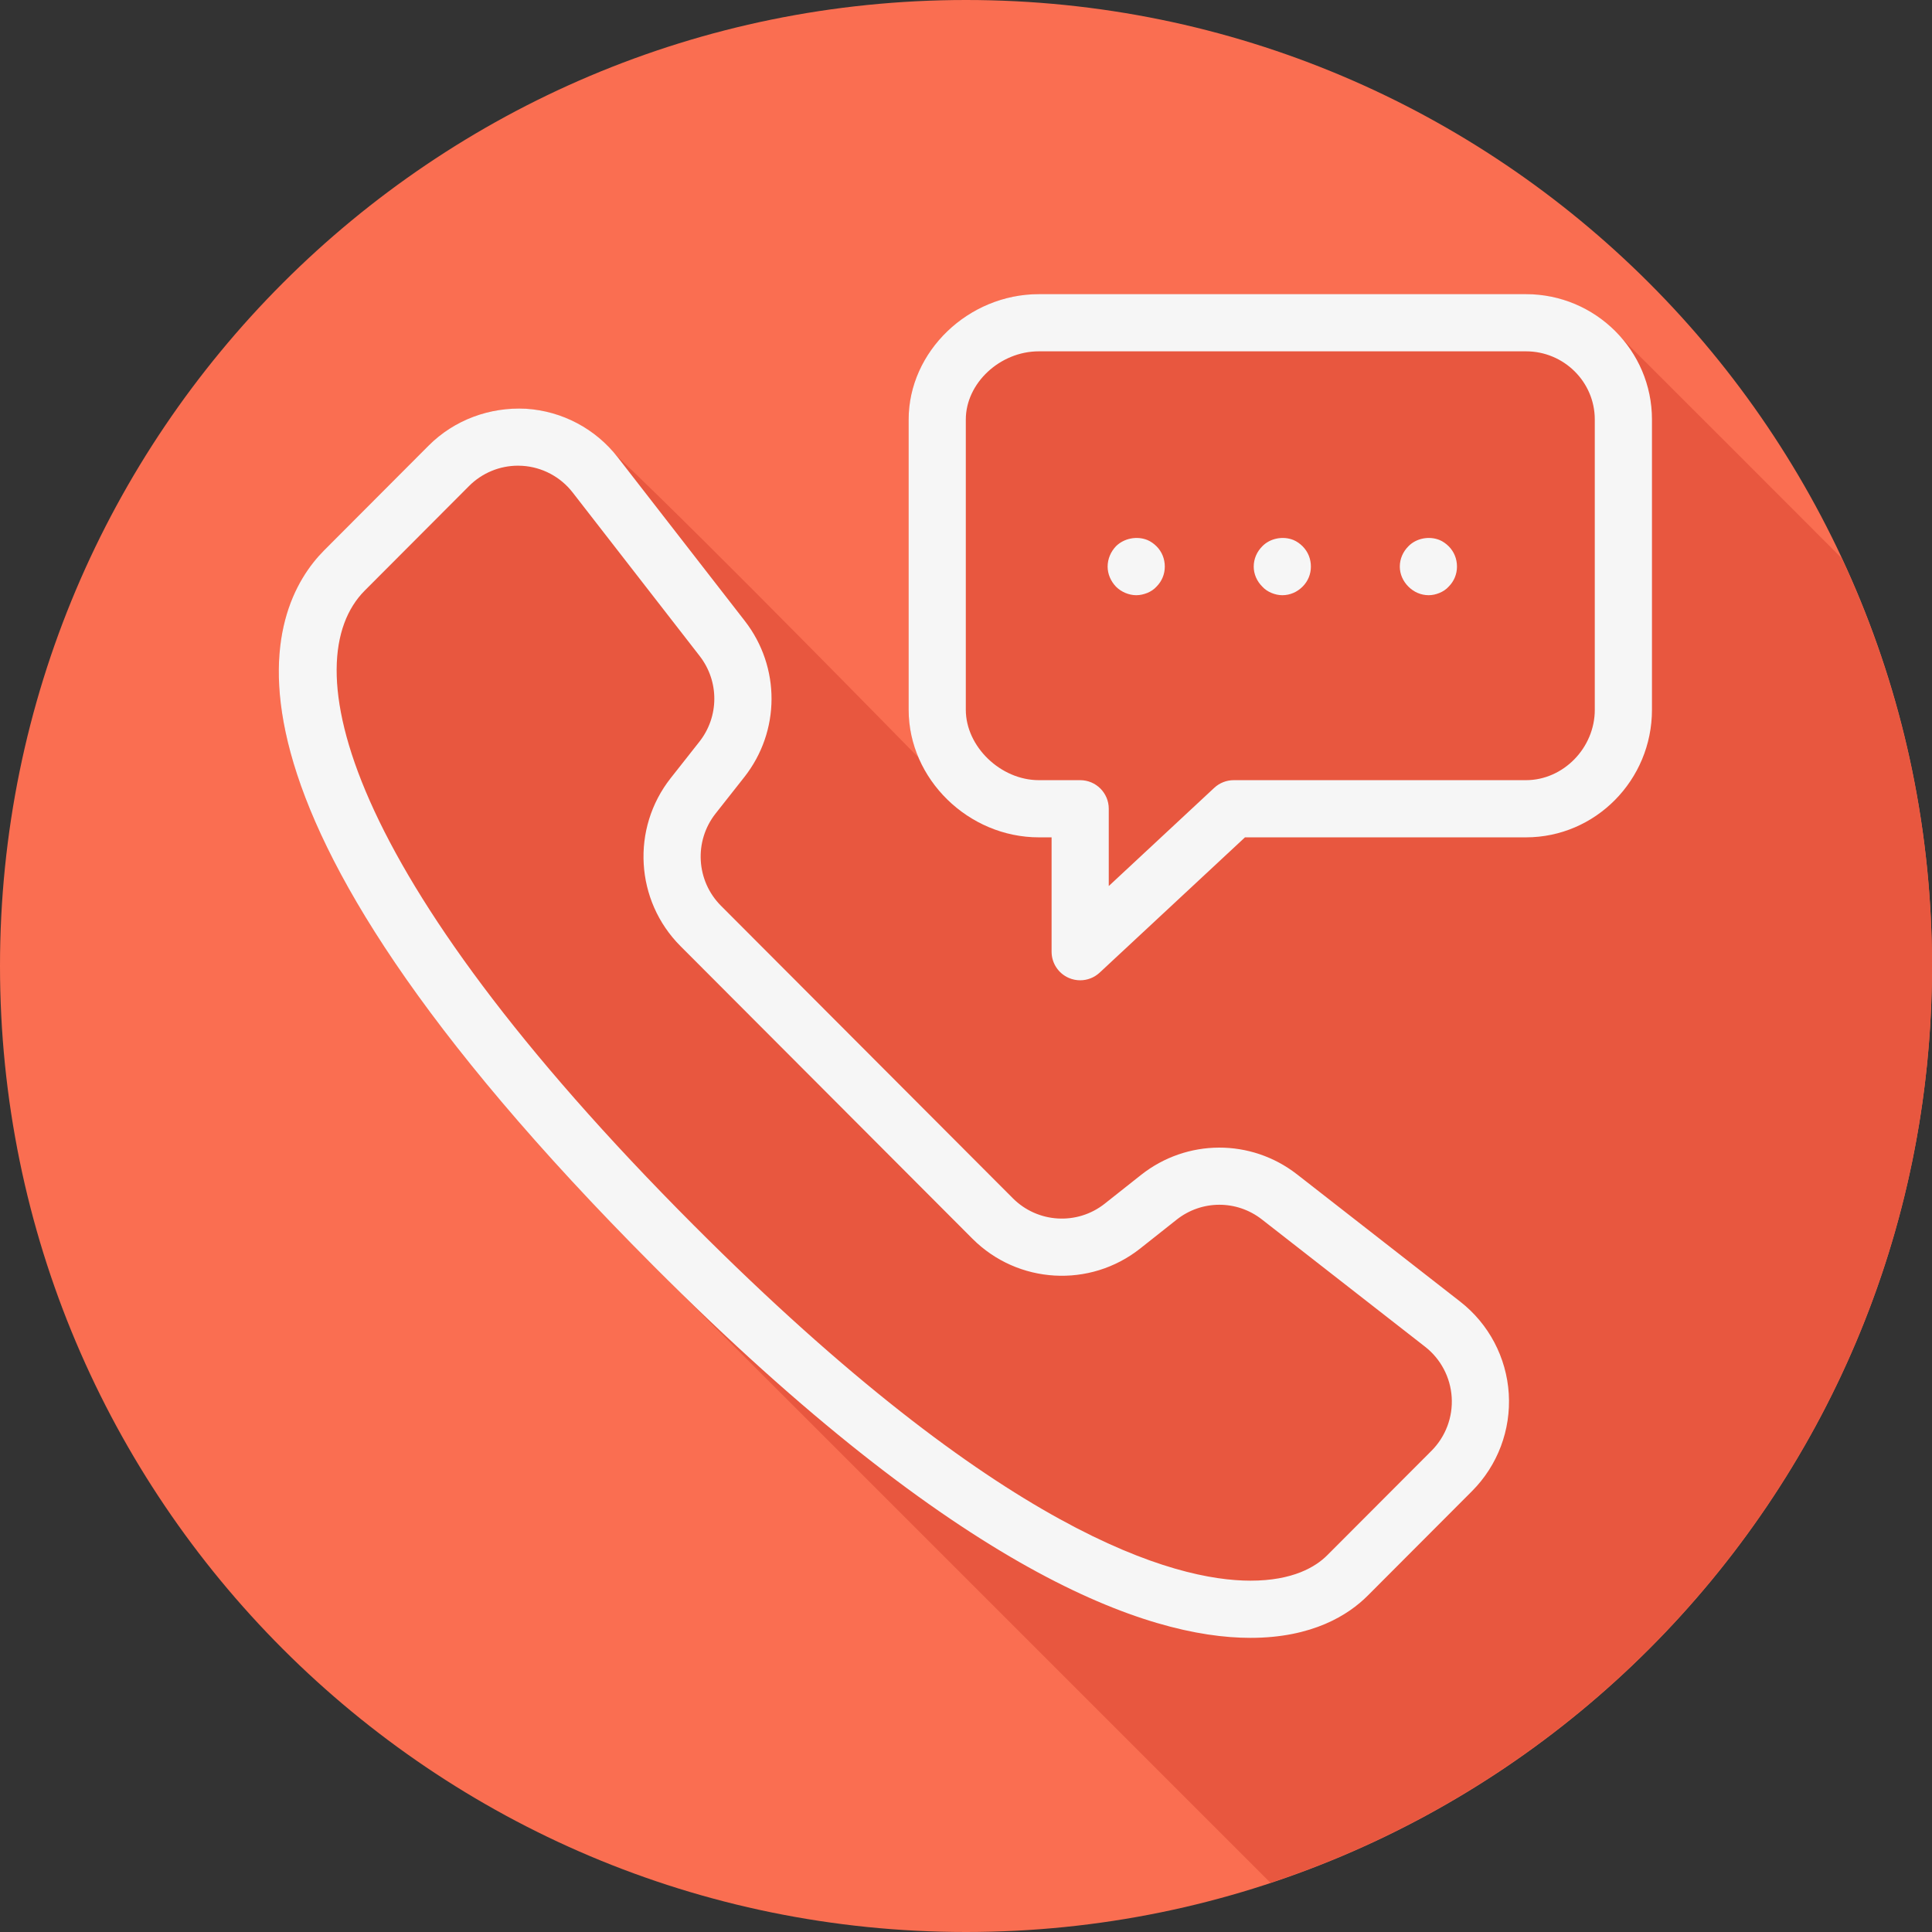
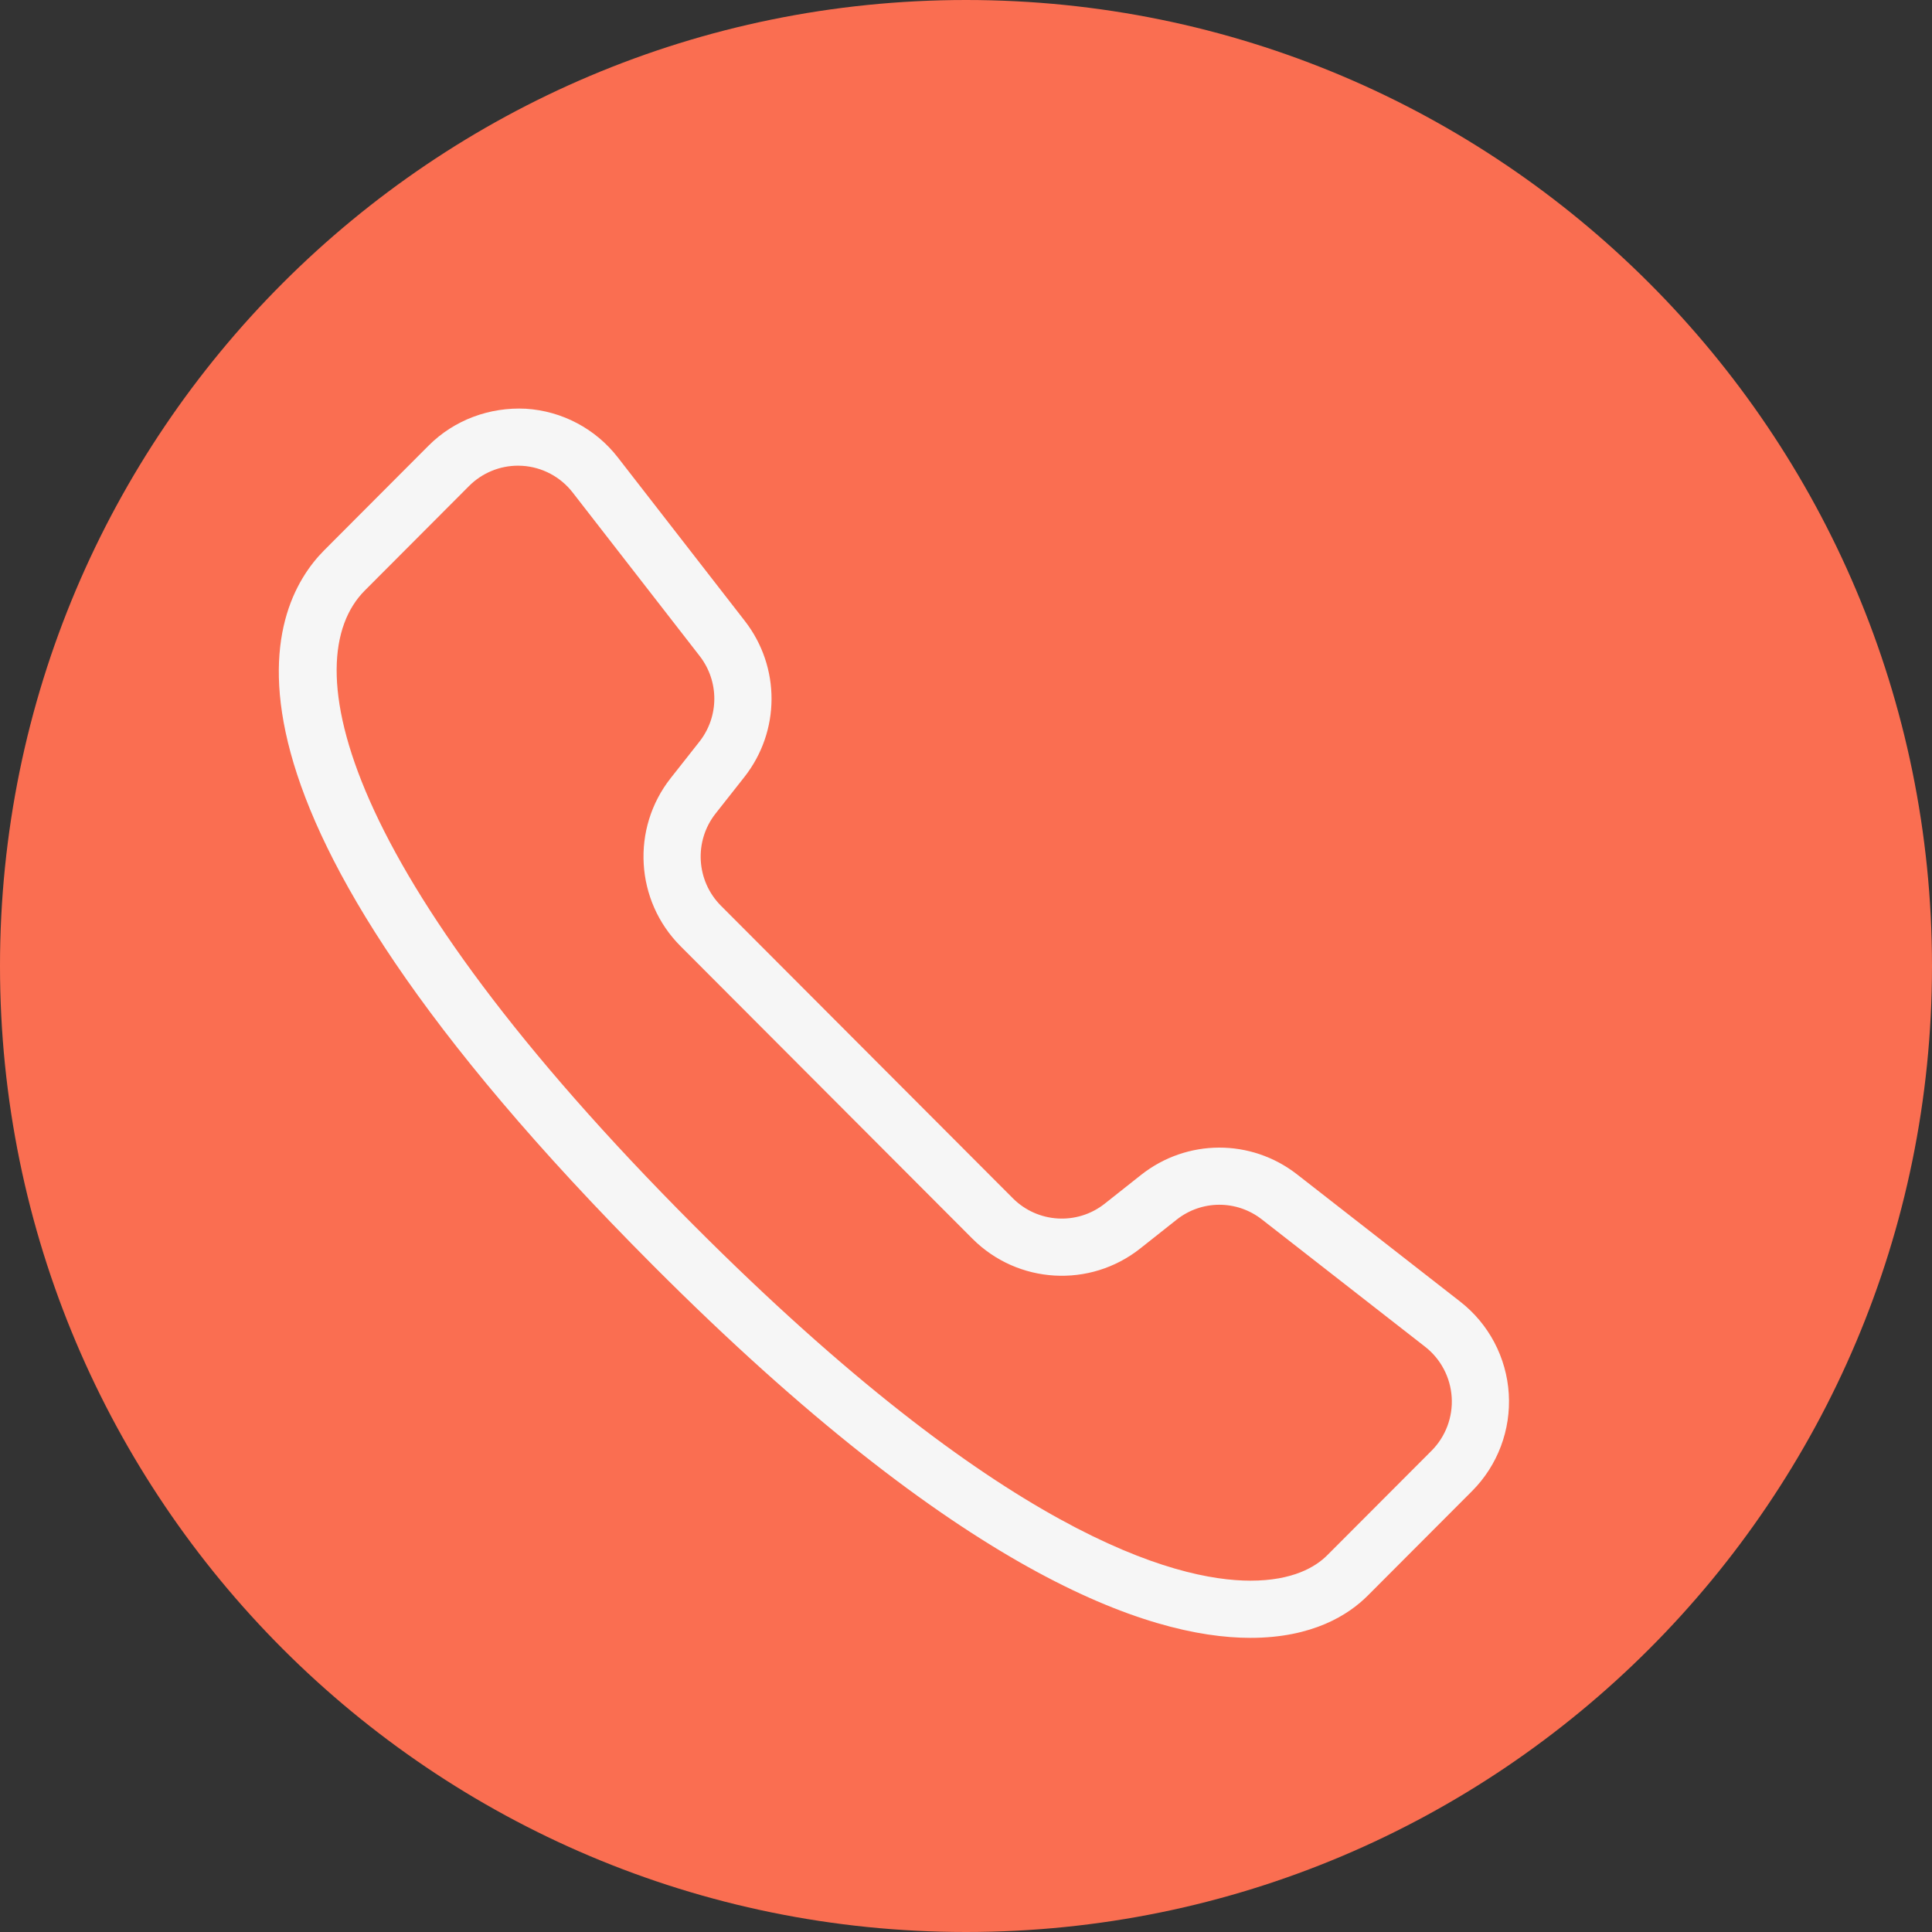
<svg xmlns="http://www.w3.org/2000/svg" height="800px" width="800px" version="1.1" id="Layer_1" viewBox="0 0 512 512" xml:space="preserve">
  <rect x="0" y="0" width="512" height="512" fill="#333333" stroke="none" />
  <path style="fill:#FA6E51;" d="M512,256.006C512,397.402,397.394,512.004,256.004,512C114.606,512.004,0,397.402,0,256.006  C-0.007,114.61,114.606,0,256.004,0C397.394,0,512,114.614,512,256.006z" />
-   <path style="fill:#E8573F;" d="M512,256.005c0-38.636-8.609-75.245-23.933-108.089c-0.138-0.135-0.268-0.279-0.412-0.413  c-0.514-0.548-58.365-58.403-58.919-58.919c-6.099-6.501-14.716-10.631-24.34-10.631H275.315c-18.707,0-34.515,15.211-34.515,33.22  V188.1c0,4.449,0.965,8.715,2.643,12.647c-0.151-0.13-0.29-0.271-0.444-0.399c-0.545-0.515-54.528-55.844-79.618-79.62  c-0.547-0.518-2.62-2.714-3.2-3.196c-5.659-5.355-12.954-8.724-20.826-9.216c-9.589-0.489-18.979,2.966-25.771,9.774l-27.628,27.695  c-15.346,15.375-37.565,64.629,87.203,189.663c0.258,0.258,0.495,0.478,0.753,0.736c0.289,0.289,162.151,162.151,162.397,162.396  c0.126,0.128,0.247,0.253,0.368,0.375C438.518,465.158,512,369.2,512,256.005z" />
  <g>
    <path style="fill:#F6F6F6;" d="M386.992,344.964l-43.254-33.739c-12.208-9.515-29.211-9.456-41.356,0.148l-9.618,7.614   c-7.292,5.771-17.758,5.157-24.335-1.421l-77.366-77.533c-6.585-6.607-7.199-17.114-1.424-24.438l7.599-9.641   c9.582-12.149,9.645-29.174,0.148-41.397l-33.662-43.343c-5.897-7.599-14.78-12.297-24.368-12.896   c-9.589-0.489-18.978,2.967-25.771,9.774l-27.628,27.694c-15.345,15.375-37.565,64.629,87.203,189.664   c81.311,81.491,130.928,98.598,158.234,98.598h0.003c16.444,0,25.978-6.09,31.075-11.202l27.631-27.686   c6.785-6.8,10.336-16.204,9.737-25.807C399.244,359.762,394.561,350.869,386.992,344.964z M379.374,384.46l-27.631,27.686   c-3.071,3.078-9.097,6.748-20.351,6.748c-20.006,0-65.773-12.23-147.505-94.144C89.737,230.4,78.068,175.137,96.684,156.484   l27.628-27.694c3.447-3.455,8.121-5.379,12.966-5.379c0.378,0,0.755,0.007,1.136,0.037c5.246,0.325,10.107,2.9,13.34,7.058   l33.665,43.343c5.209,6.71,5.175,16.055-0.081,22.722l-7.599,9.641c-10.522,13.347-9.408,32.489,2.593,44.519l77.371,77.54   c12.023,12.038,31.142,13.14,44.464,2.597l9.618-7.614c6.64-5.276,15.952-5.305,22.629-0.089l43.254,33.739   c4.155,3.241,6.722,8.124,7.047,13.385C385.045,375.567,383.095,380.723,379.374,384.46z" />
-     <path style="fill:#F6F6F6;" d="M404.398,77.952H275.316c-18.708,0-34.516,15.212-34.516,33.221V188.1   c0,18.327,15.808,33.806,34.516,33.806h3.366v30.306c0,3.019,1.787,5.742,4.554,6.947c0.973,0.421,2.001,0.629,3.023,0.629   c1.879,0,3.732-0.703,5.165-2.035l38.508-35.847h74.466c18.412,0,33.391-15.168,33.391-33.806v-76.927   C437.789,92.854,422.81,77.952,404.398,77.952z M422.636,188.1c0,10.114-8.353,18.653-18.238,18.653h-77.449   c-1.917,0-3.759,0.725-5.165,2.035l-27.95,26.022v-20.48c0-4.188-3.392-7.577-7.577-7.577h-10.943   c-10.133,0-19.363-8.894-19.363-18.653v-76.927c0-9.626,9.049-18.068,19.363-18.068h129.082c10.055,0,18.238,8.101,18.238,18.068   V188.1H422.636z" />
-     <path style="fill:#F6F6F6;" d="M381.494,143.107c-2.804-1.132-6.211-0.451-8.257,1.665c-1.439,1.443-2.275,3.337-2.275,5.387   c0,1.968,0.836,3.862,2.275,5.298c1.439,1.443,3.333,2.278,5.379,2.278c0.985,0,1.968-0.229,2.878-0.607   c0.91-0.385,1.743-0.91,2.423-1.673c1.439-1.436,2.197-3.329,2.197-5.298c0-2.049-0.758-3.943-2.197-5.387   C383.236,144.092,382.404,143.485,381.494,143.107z" />
-     <path style="fill:#F6F6F6;" d="M342.78,143.107c-2.804-1.132-6.215-0.451-8.261,1.665c-1.439,1.443-2.271,3.337-2.271,5.387   c0,1.968,0.832,3.862,2.271,5.298c0.685,0.762,1.517,1.287,2.427,1.673c0.91,0.378,1.894,0.607,2.878,0.607   c2.046,0,3.94-0.836,5.379-2.278c1.439-1.436,2.197-3.329,2.197-5.298c0-2.049-0.758-3.943-2.197-5.387   C344.522,144.092,343.685,143.485,342.78,143.107z" />
-     <path style="fill:#F6F6F6;" d="M304.061,143.107c-2.8-1.132-6.211-0.451-8.331,1.665c-1.365,1.443-2.197,3.337-2.197,5.387   c0,1.968,0.832,3.862,2.197,5.298c0.755,0.762,1.59,1.287,2.497,1.673c0.91,0.378,1.894,0.607,2.882,0.607   c1.058,0,1.968-0.229,2.953-0.607c0.91-0.385,1.743-0.91,2.427-1.673c1.439-1.436,2.197-3.329,2.197-5.298   c0-2.049-0.758-3.943-2.197-5.387C305.803,144.092,304.971,143.485,304.061,143.107z" />
  </g>
</svg>